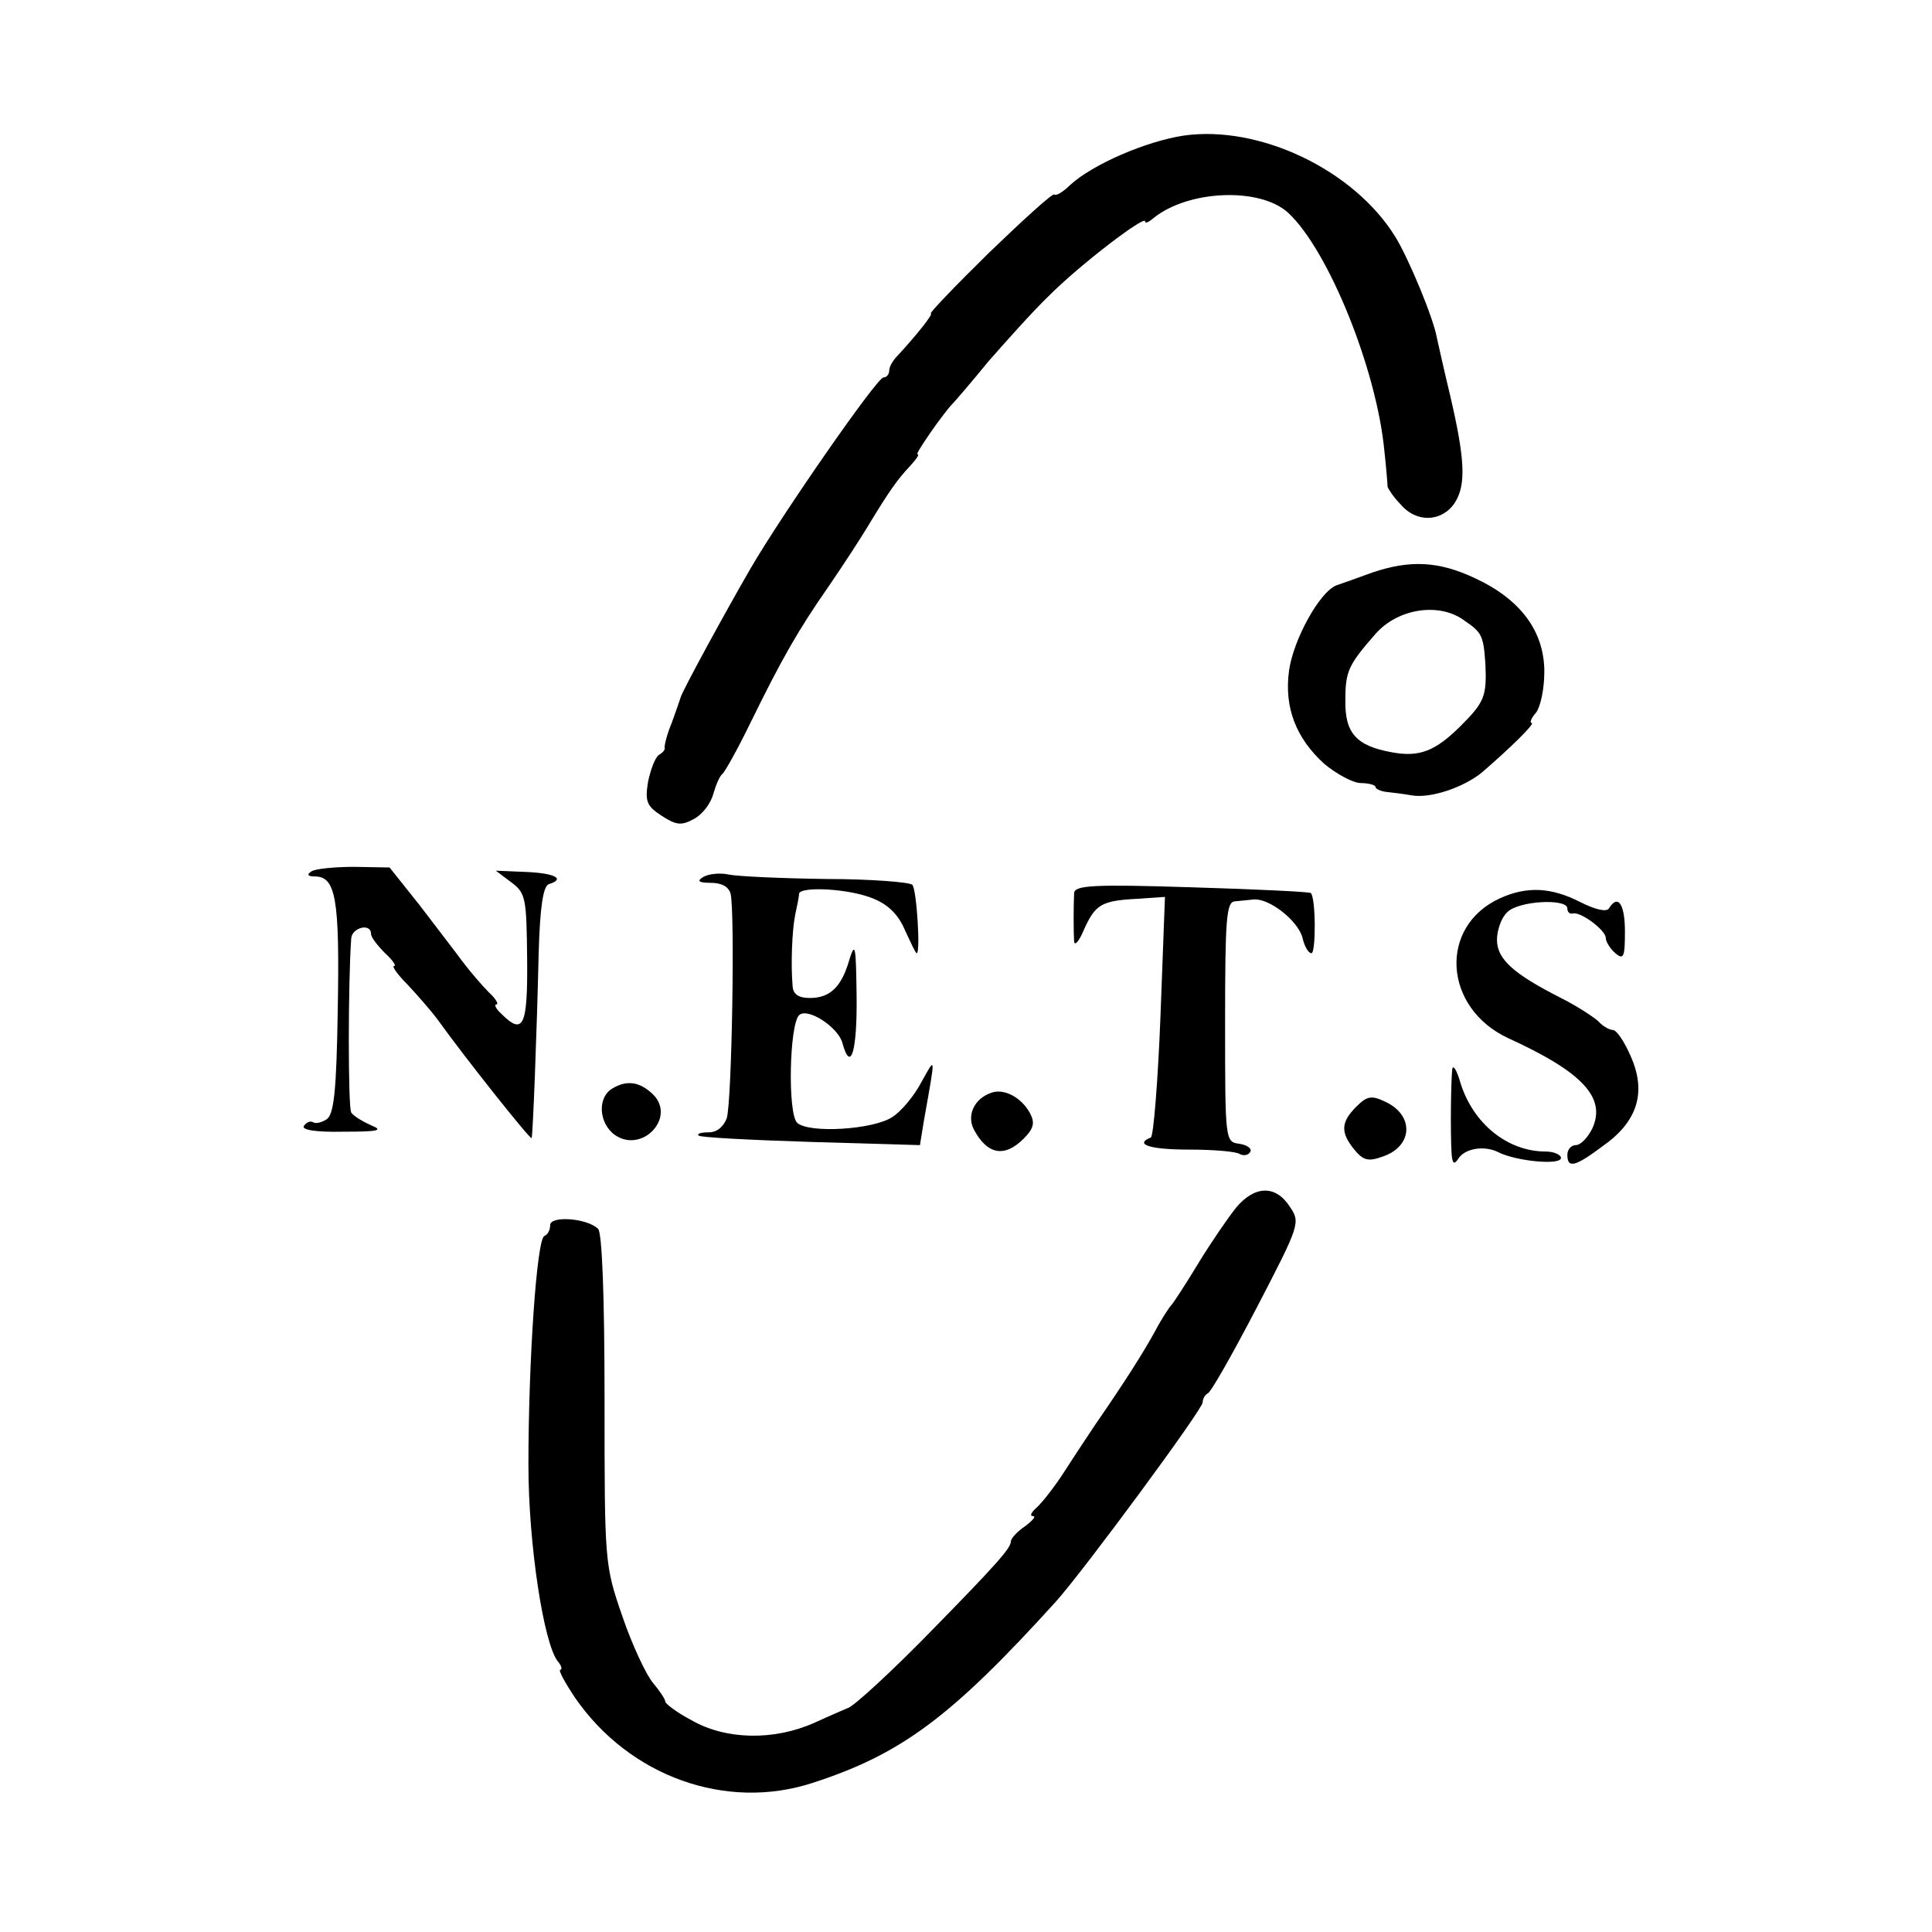
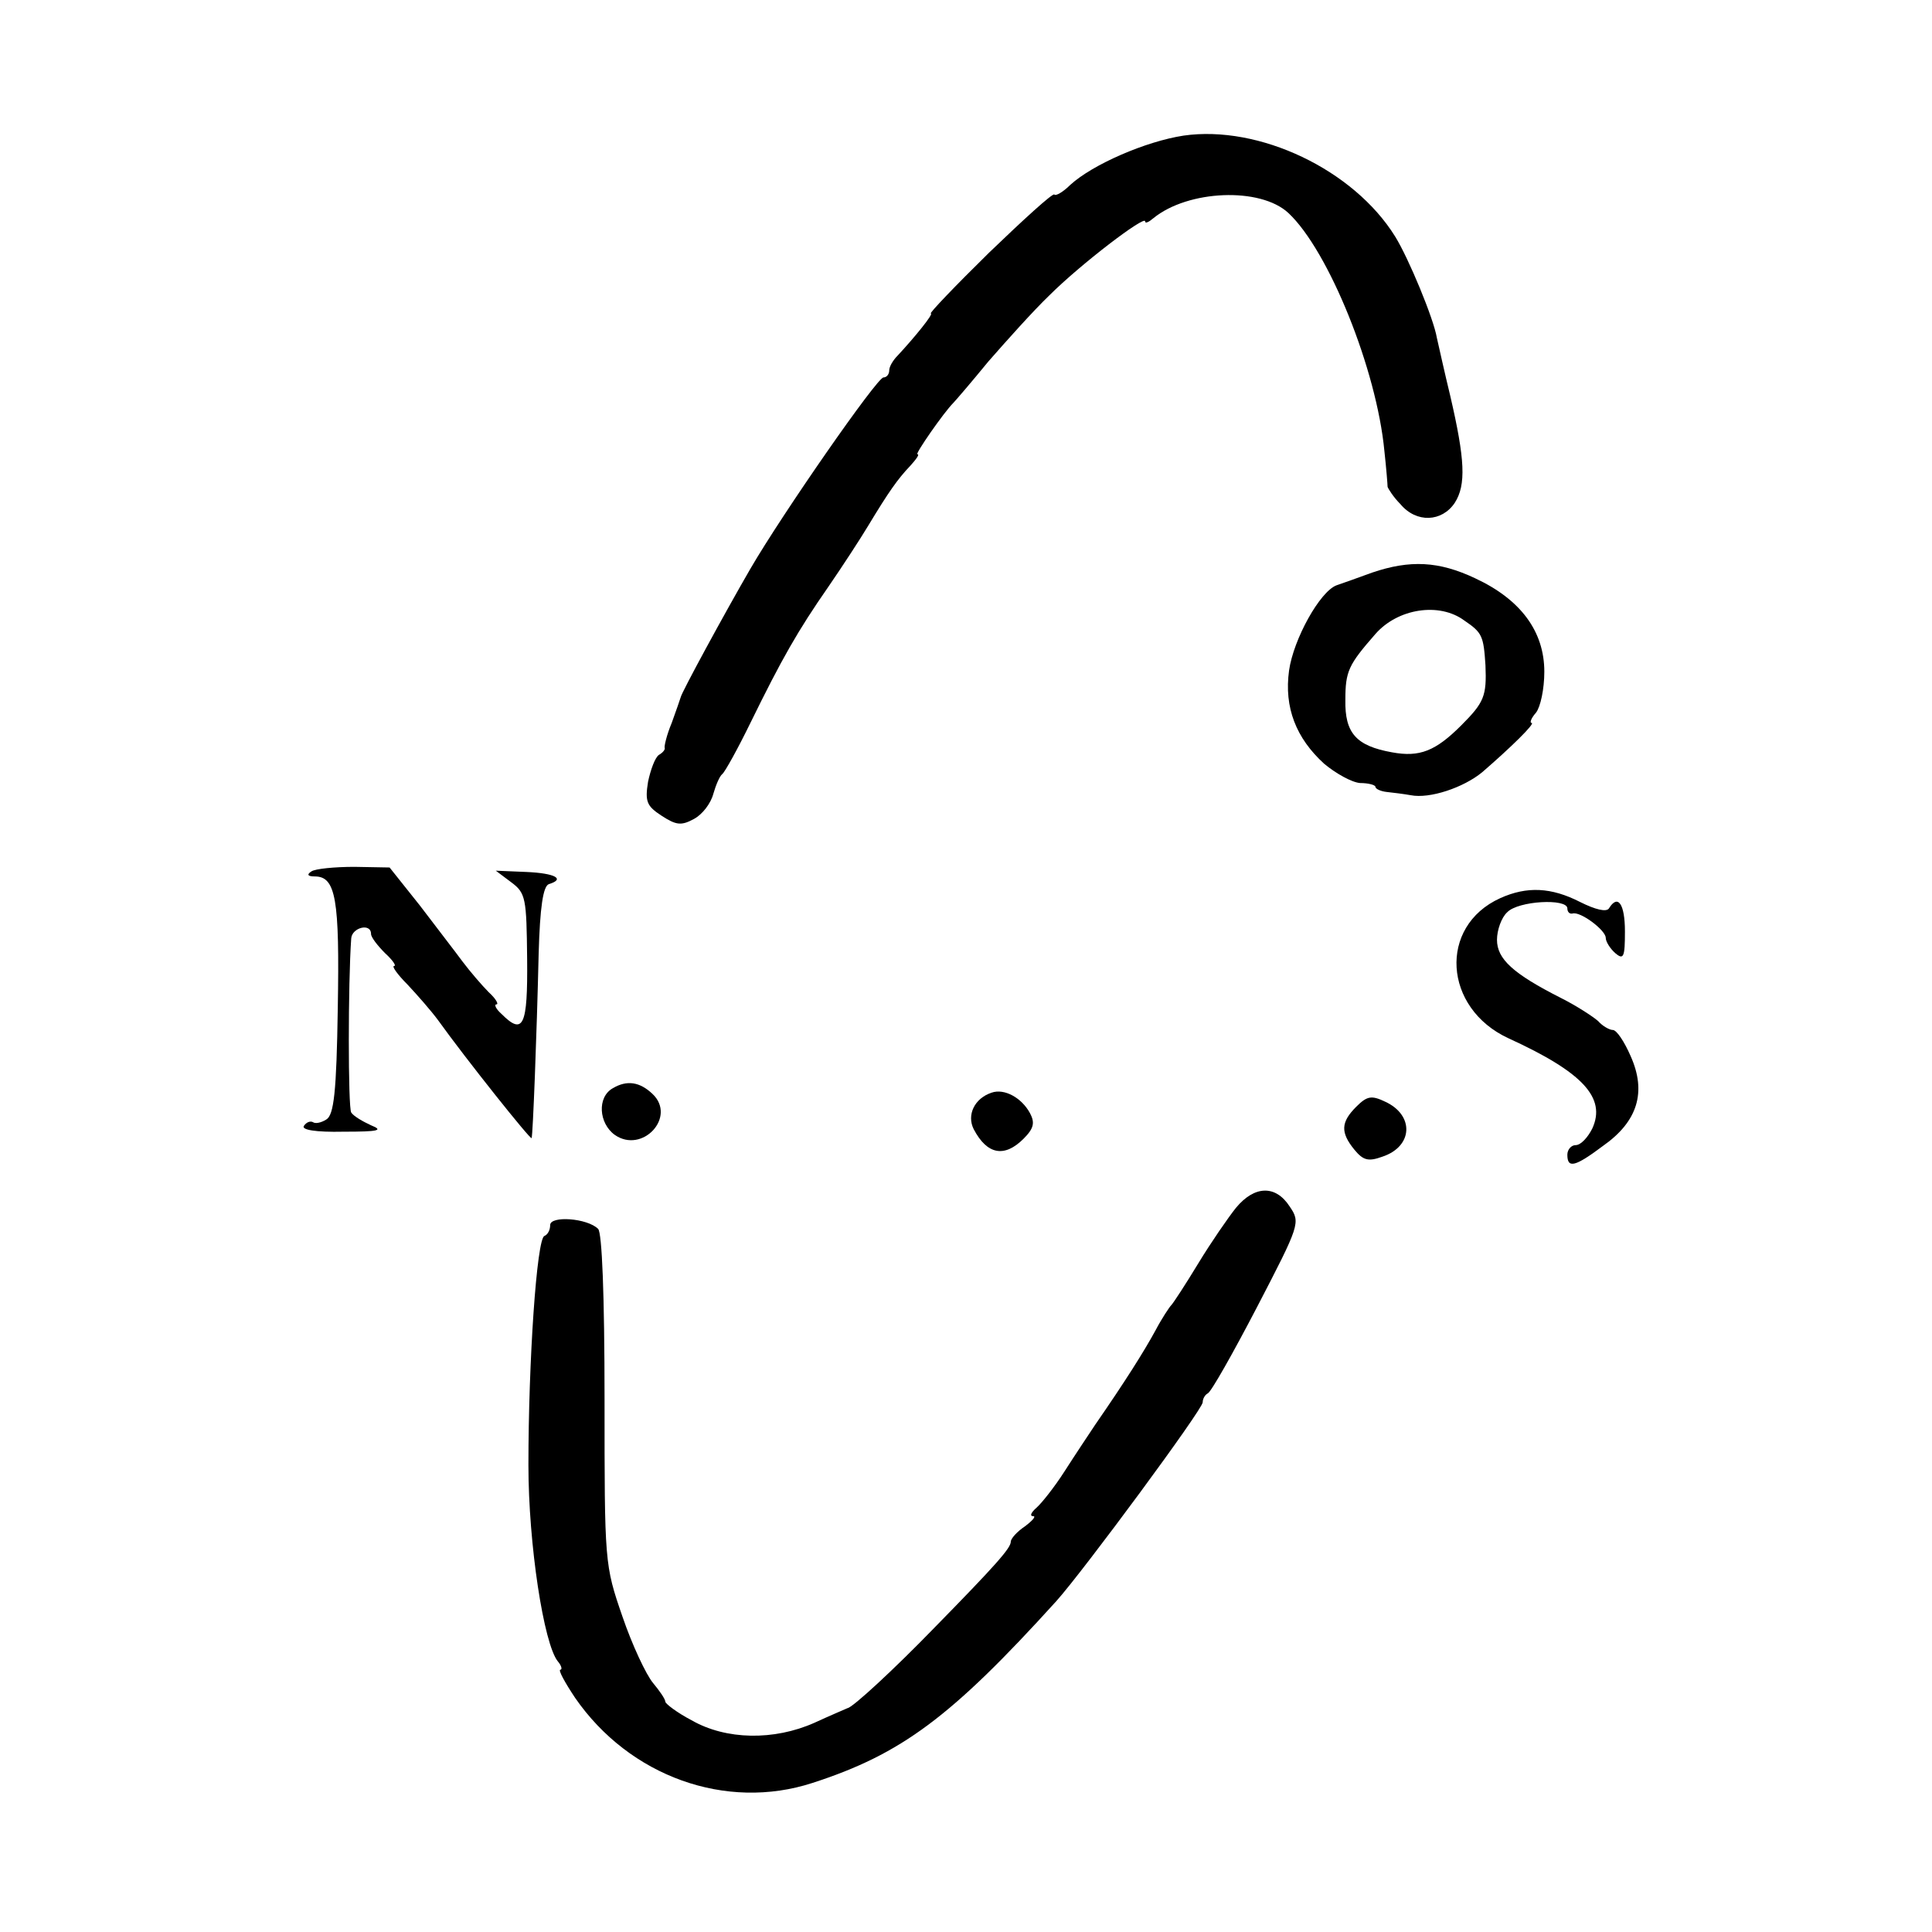
<svg xmlns="http://www.w3.org/2000/svg" version="1.0" width="302pt" height="302pt" viewBox="0 0 302 302" preserveAspectRatio="xMidYMid meet">
  <g transform="translate(0,302) scale(0.1,-0.1)" fill="#000000" stroke="none">
    <path d="M1850 2808 c-59 -9 -142 -45 -177 -77 -11 -11 -23 -18 -25 -15 -3 2 -48 -39 -102 -91 -53 -52 -94 -95 -91 -95 5 0 -25 -37 -52 -66 -7 -7 -13 -17 -13 -23 0 -6 -4 -11 -9 -11 -10 0 -158 -213 -208 -299 -40 -69 -108 -194 -109 -201 -1 -3 -7 -21 -14 -40 -8 -19 -12 -37 -11 -39 1 -2 -2 -7 -9 -11 -6 -4 -13 -23 -17 -42 -5 -31 -2 -38 21 -53 23 -15 31 -16 51 -5 13 7 26 24 30 39 4 14 10 28 14 31 4 3 24 39 44 80 49 100 74 144 122 213 22 32 50 75 62 95 32 53 46 73 66 94 9 10 15 18 11 18 -4 0 41 65 56 80 3 3 28 32 55 65 28 32 70 79 95 103 49 49 150 126 150 116 0 -4 6 -1 13 5 54 44 167 49 211 8 63 -59 138 -245 150 -372 3 -27 5 -53 5 -56 1 -3 9 -16 20 -27 25 -30 65 -28 85 2 18 28 16 68 -7 167 -9 37 -18 78 -21 91 -5 30 -44 124 -65 158 -65 105 -213 175 -331 158z" />
    <path d="M2145 2125 c-22 -8 -47 -17 -56 -20 -26 -10 -67 -84 -74 -133 -8 -58 11 -106 55 -146 18 -15 43 -29 56 -30 13 0 24 -3 24 -6 0 -3 8 -7 18 -8 9 -1 26 -3 37 -5 30 -6 83 12 112 36 44 38 84 77 77 77 -3 0 -1 7 7 16 7 9 13 37 13 64 0 63 -37 113 -108 146 -57 27 -102 29 -161 9z m144 -75 c28 -19 30 -24 33 -70 2 -48 -2 -58 -38 -94 -40 -40 -65 -50 -108 -42 -56 10 -74 30 -73 82 0 45 5 55 47 103 35 40 100 50 139 21z" />
    <path d="M487 1658 c-8 -5 -6 -8 5 -8 33 0 39 -35 36 -206 -2 -131 -6 -167 -18 -174 -8 -5 -17 -7 -21 -4 -4 2 -10 0 -14 -6 -4 -6 18 -10 62 -9 55 0 63 2 43 10 -13 6 -27 14 -31 20 -5 8 -5 202 0 272 1 17 31 25 31 7 0 -5 10 -18 22 -30 12 -11 18 -20 14 -20 -4 0 5 -13 21 -29 15 -16 37 -41 48 -56 43 -60 145 -188 146 -184 2 5 8 160 11 288 2 73 7 106 16 109 26 8 10 17 -35 19 l-48 2 24 -18 c23 -17 24 -25 25 -120 1 -105 -6 -120 -40 -86 -9 8 -12 15 -8 15 4 0 -1 9 -12 19 -10 10 -29 32 -41 48 -11 15 -42 55 -67 88 l-47 59 -55 1 c-31 0 -61 -3 -67 -7z" />
-     <path d="M1099 1649 c-10 -6 -7 -9 12 -9 17 0 28 -6 31 -17 7 -28 2 -326 -6 -351 -5 -13 -15 -22 -28 -22 -12 0 -19 -2 -16 -5 2 -3 81 -7 175 -10 l171 -5 6 37 c19 107 19 102 -4 61 -11 -21 -31 -45 -45 -54 -30 -20 -131 -26 -149 -9 -15 15 -12 153 3 168 13 13 62 -19 68 -44 13 -47 23 -11 22 74 -1 77 -2 86 -11 58 -12 -43 -30 -61 -62 -61 -18 0 -26 6 -27 18 -3 34 -1 87 4 112 3 14 6 28 6 33 2 12 80 8 117 -8 24 -10 39 -26 49 -50 9 -19 16 -35 18 -35 6 0 0 100 -7 107 -4 4 -65 9 -134 9 -70 1 -139 4 -153 7 -14 3 -32 1 -40 -4z" />
-     <path d="M1679 1624 c-1 -20 -1 -62 0 -76 1 -7 8 1 15 18 18 40 27 46 83 49 l44 3 -7 -186 c-4 -103 -11 -188 -15 -190 -27 -11 -1 -19 60 -19 38 0 74 -3 79 -7 6 -3 13 -2 16 3 4 5 -4 11 -16 13 -23 3 -23 3 -23 191 0 160 2 187 15 188 8 1 22 2 30 3 24 2 69 -33 76 -60 3 -13 9 -24 14 -24 7 0 7 86 -1 94 -2 2 -86 6 -186 9 -155 5 -183 3 -184 -9z" />
    <path d="M2345 1616 c-97 -44 -89 -172 13 -219 116 -53 153 -93 131 -141 -7 -14 -18 -26 -26 -26 -7 0 -13 -7 -13 -15 0 -22 12 -19 56 14 54 38 68 84 43 140 -10 23 -22 41 -28 41 -5 0 -16 6 -23 14 -8 7 -34 24 -58 36 -75 38 -100 61 -100 91 0 15 7 35 16 43 17 18 94 22 94 6 0 -5 3 -9 8 -8 12 4 52 -26 52 -38 0 -6 7 -17 15 -24 13 -11 15 -6 15 34 0 43 -11 59 -25 36 -4 -6 -21 -2 -45 10 -45 23 -83 25 -125 6z" />
-     <path d="M2270 1348 c-2 -20 -3 -97 -1 -130 1 -17 4 -19 10 -10 10 17 41 22 63 11 27 -14 98 -21 98 -9 0 5 -11 10 -24 10 -59 0 -113 43 -133 107 -6 21 -12 30 -13 21z" />
    <path d="M958 1319 c-25 -14 -22 -55 3 -73 43 -30 97 28 59 64 -20 19 -40 22 -62 9z" />
    <path d="M1550 1312 c-27 -9 -39 -35 -28 -57 21 -40 48 -45 78 -15 16 16 18 25 10 40 -13 24 -40 39 -60 32z" />
    <path d="M2120 1290 c-24 -24 -25 -40 -3 -67 14 -17 22 -19 44 -11 48 16 50 65 4 86 -21 10 -28 9 -45 -8z" />
    <path d="M1932 1132 c-12 -15 -39 -54 -59 -87 -20 -33 -39 -62 -42 -65 -3 -3 -15 -21 -25 -40 -18 -33 -47 -79 -94 -147 -10 -15 -32 -48 -48 -73 -16 -25 -36 -50 -44 -57 -8 -7 -11 -13 -5 -13 5 0 -1 -7 -13 -16 -12 -8 -22 -19 -22 -24 0 -10 -24 -37 -120 -135 -62 -64 -127 -124 -135 -125 -2 -1 -26 -11 -52 -23 -63 -28 -138 -27 -192 4 -23 12 -41 26 -41 29 0 4 -9 17 -19 29 -11 13 -33 60 -48 104 -28 81 -28 84 -28 339 0 165 -4 261 -10 267 -17 17 -75 21 -75 6 0 -8 -4 -15 -9 -17 -12 -4 -25 -196 -25 -358 0 -124 24 -280 46 -307 6 -7 7 -13 4 -13 -4 0 7 -20 23 -44 85 -123 236 -177 371 -133 139 45 217 103 381 284 43 48 229 300 229 311 0 6 4 12 8 14 5 2 39 62 77 135 67 129 68 132 51 157 -22 34 -55 33 -84 -2z" />
  </g>
</svg>